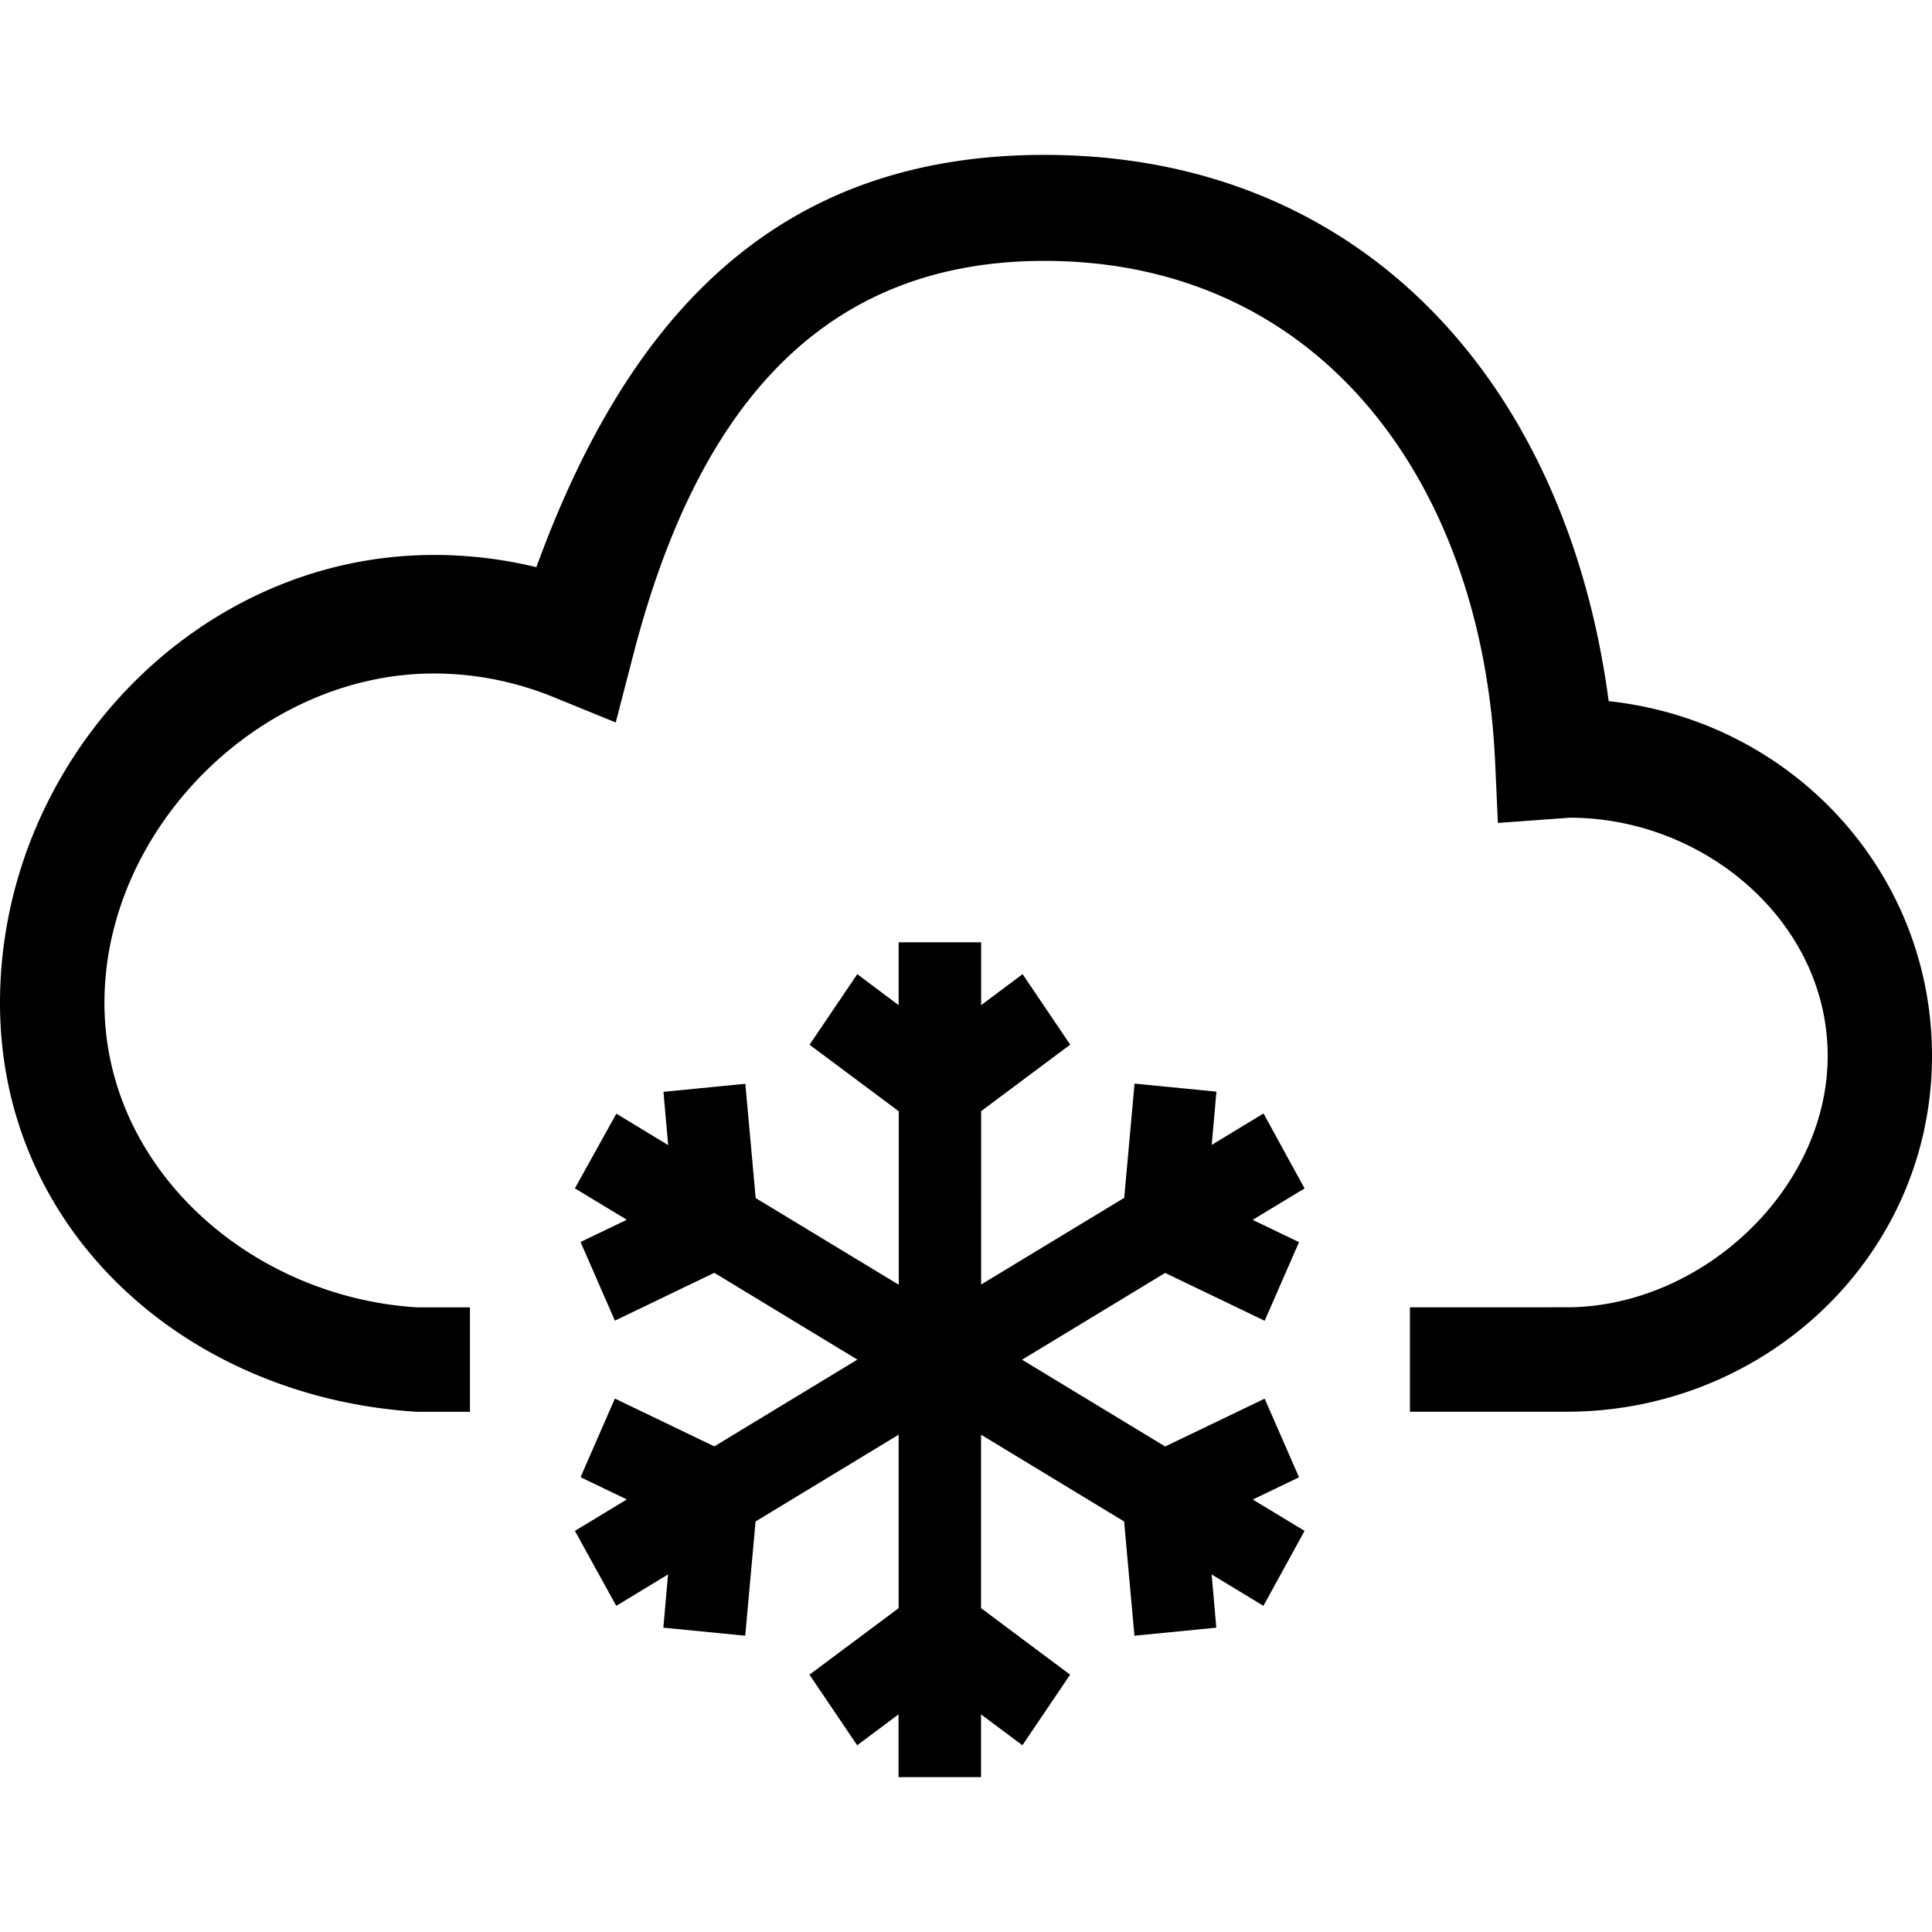
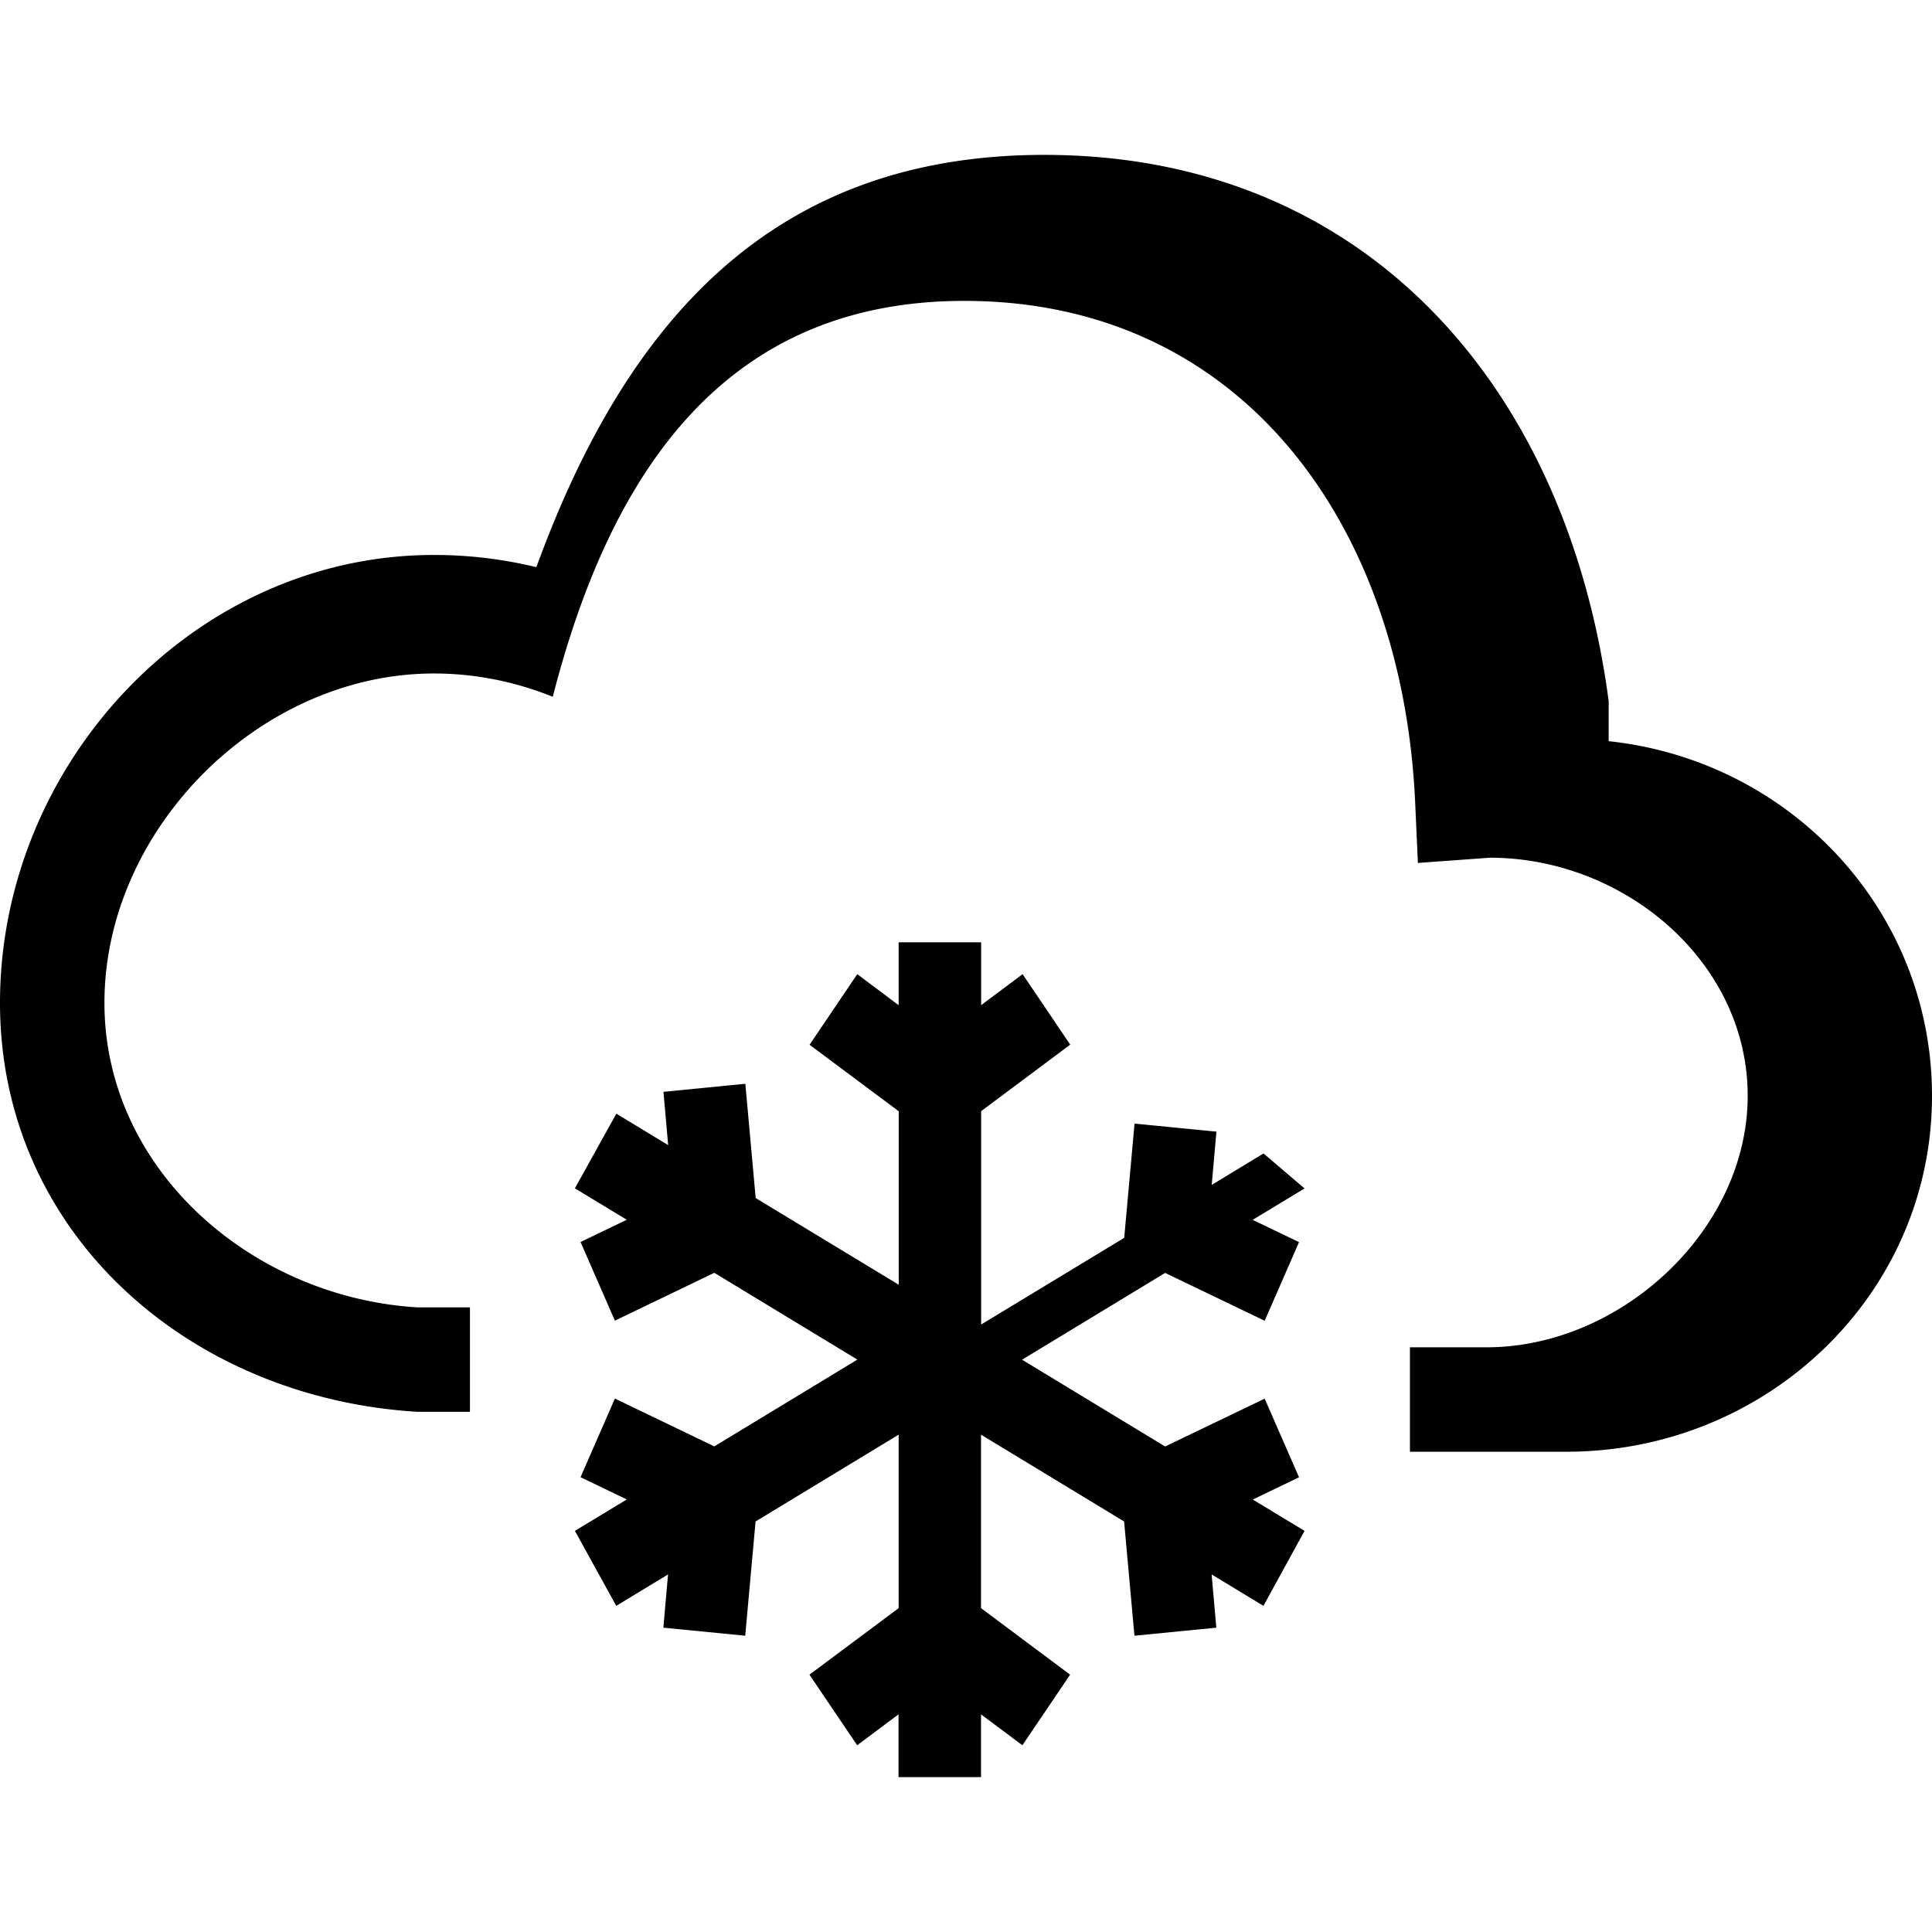
<svg xmlns="http://www.w3.org/2000/svg" viewBox="0 0 512 512" style="isolation:isolate">
-   <path fill="#000000" d="M426.315 185.817c-11.07-83.636-64.705-144.772-149.558-144.772-71.043 0-110.37 42.814-134.614 109.263a114.6 114.6 0 0 0-27.15-3.238C51.532 147.071 0 202.339 0 265.771c0 60.693 49.678 104.725 110.703 108.378h13.838v-27.676h-13.838c-44.06-2.629-83.026-36.614-83.026-80.702 0-46.108 41.208-87.288 87.316-87.288 10.793 0 21.394 2.102 31.495 6.172l16.688 6.808 4.511-17.409c15.609-60.72 46.412-104.917 109.07-104.917 73.589 0 116.182 59.42 119.476 132.981l.72 15.969 19.097-1.384c35.59 0 68.303 27.565 68.303 63.1 0 35.564-33.599 66.644-69.19 66.644H373.65v27.675h41.485c52.916 0 96.865-41.458 96.865-94.319-.001-48.931-37.363-88.811-85.685-93.986m-91.467 109.262-13.727 8.331 1.245-14.115-21.698-2.131-2.74 30.278-37.916 22.97V294.47l23.608-17.629L271 258.16l-10.988 8.22v-16.66h-21.863v16.66l-10.959-8.22-12.648 18.708 23.635 17.629v45.969l-37.915-22.97-2.74-30.278-21.698 2.131 1.245 14.114-13.727-8.33-10.987 19.789 13.755 8.33-12.26 5.895 9.105 20.839 26.347-12.675 37.916 22.998-37.916 22.999-26.347-12.676-9.105 20.84 12.26 5.895-13.755 8.33 10.959 19.871 13.727-8.33-1.245 14.114 21.697 2.132 2.741-30.278 37.915-22.998v45.968l-23.635 17.63 12.648 18.708 10.959-8.192v16.633h21.863v-16.633l10.96 8.192 12.648-18.708-23.608-17.63v-45.968l37.916 22.998 2.74 30.278 21.697-2.132-1.244-14.114 13.727 8.33 10.904-19.871-13.727-8.303 12.26-5.895-9.105-20.84-26.375 12.676-37.915-22.999 37.915-22.998 26.375 12.675 9.105-20.839-12.288-5.896 13.755-8.33z" />
+   <path fill="#000000" d="M426.315 185.817c-11.07-83.636-64.705-144.772-149.558-144.772-71.043 0-110.37 42.814-134.614 109.263a114.6 114.6 0 0 0-27.15-3.238C51.532 147.071 0 202.339 0 265.771c0 60.693 49.678 104.725 110.703 108.378h13.838v-27.676h-13.838c-44.06-2.629-83.026-36.614-83.026-80.702 0-46.108 41.208-87.288 87.316-87.288 10.793 0 21.394 2.102 31.495 6.172c15.609-60.72 46.412-104.917 109.07-104.917 73.589 0 116.182 59.42 119.476 132.981l.72 15.969 19.097-1.384c35.59 0 68.303 27.565 68.303 63.1 0 35.564-33.599 66.644-69.19 66.644H373.65v27.675h41.485c52.916 0 96.865-41.458 96.865-94.319-.001-48.931-37.363-88.811-85.685-93.986m-91.467 109.262-13.727 8.331 1.245-14.115-21.698-2.131-2.74 30.278-37.916 22.97V294.47l23.608-17.629L271 258.16l-10.988 8.22v-16.66h-21.863v16.66l-10.959-8.22-12.648 18.708 23.635 17.629v45.969l-37.915-22.97-2.74-30.278-21.698 2.131 1.245 14.114-13.727-8.33-10.987 19.789 13.755 8.33-12.26 5.895 9.105 20.839 26.347-12.675 37.916 22.998-37.916 22.999-26.347-12.676-9.105 20.84 12.26 5.895-13.755 8.33 10.959 19.871 13.727-8.33-1.245 14.114 21.697 2.132 2.741-30.278 37.915-22.998v45.968l-23.635 17.63 12.648 18.708 10.959-8.192v16.633h21.863v-16.633l10.96 8.192 12.648-18.708-23.608-17.63v-45.968l37.916 22.998 2.74 30.278 21.697-2.132-1.244-14.114 13.727 8.33 10.904-19.871-13.727-8.303 12.26-5.895-9.105-20.84-26.375 12.676-37.915-22.999 37.915-22.998 26.375 12.675 9.105-20.839-12.288-5.896 13.755-8.33z" />
</svg>